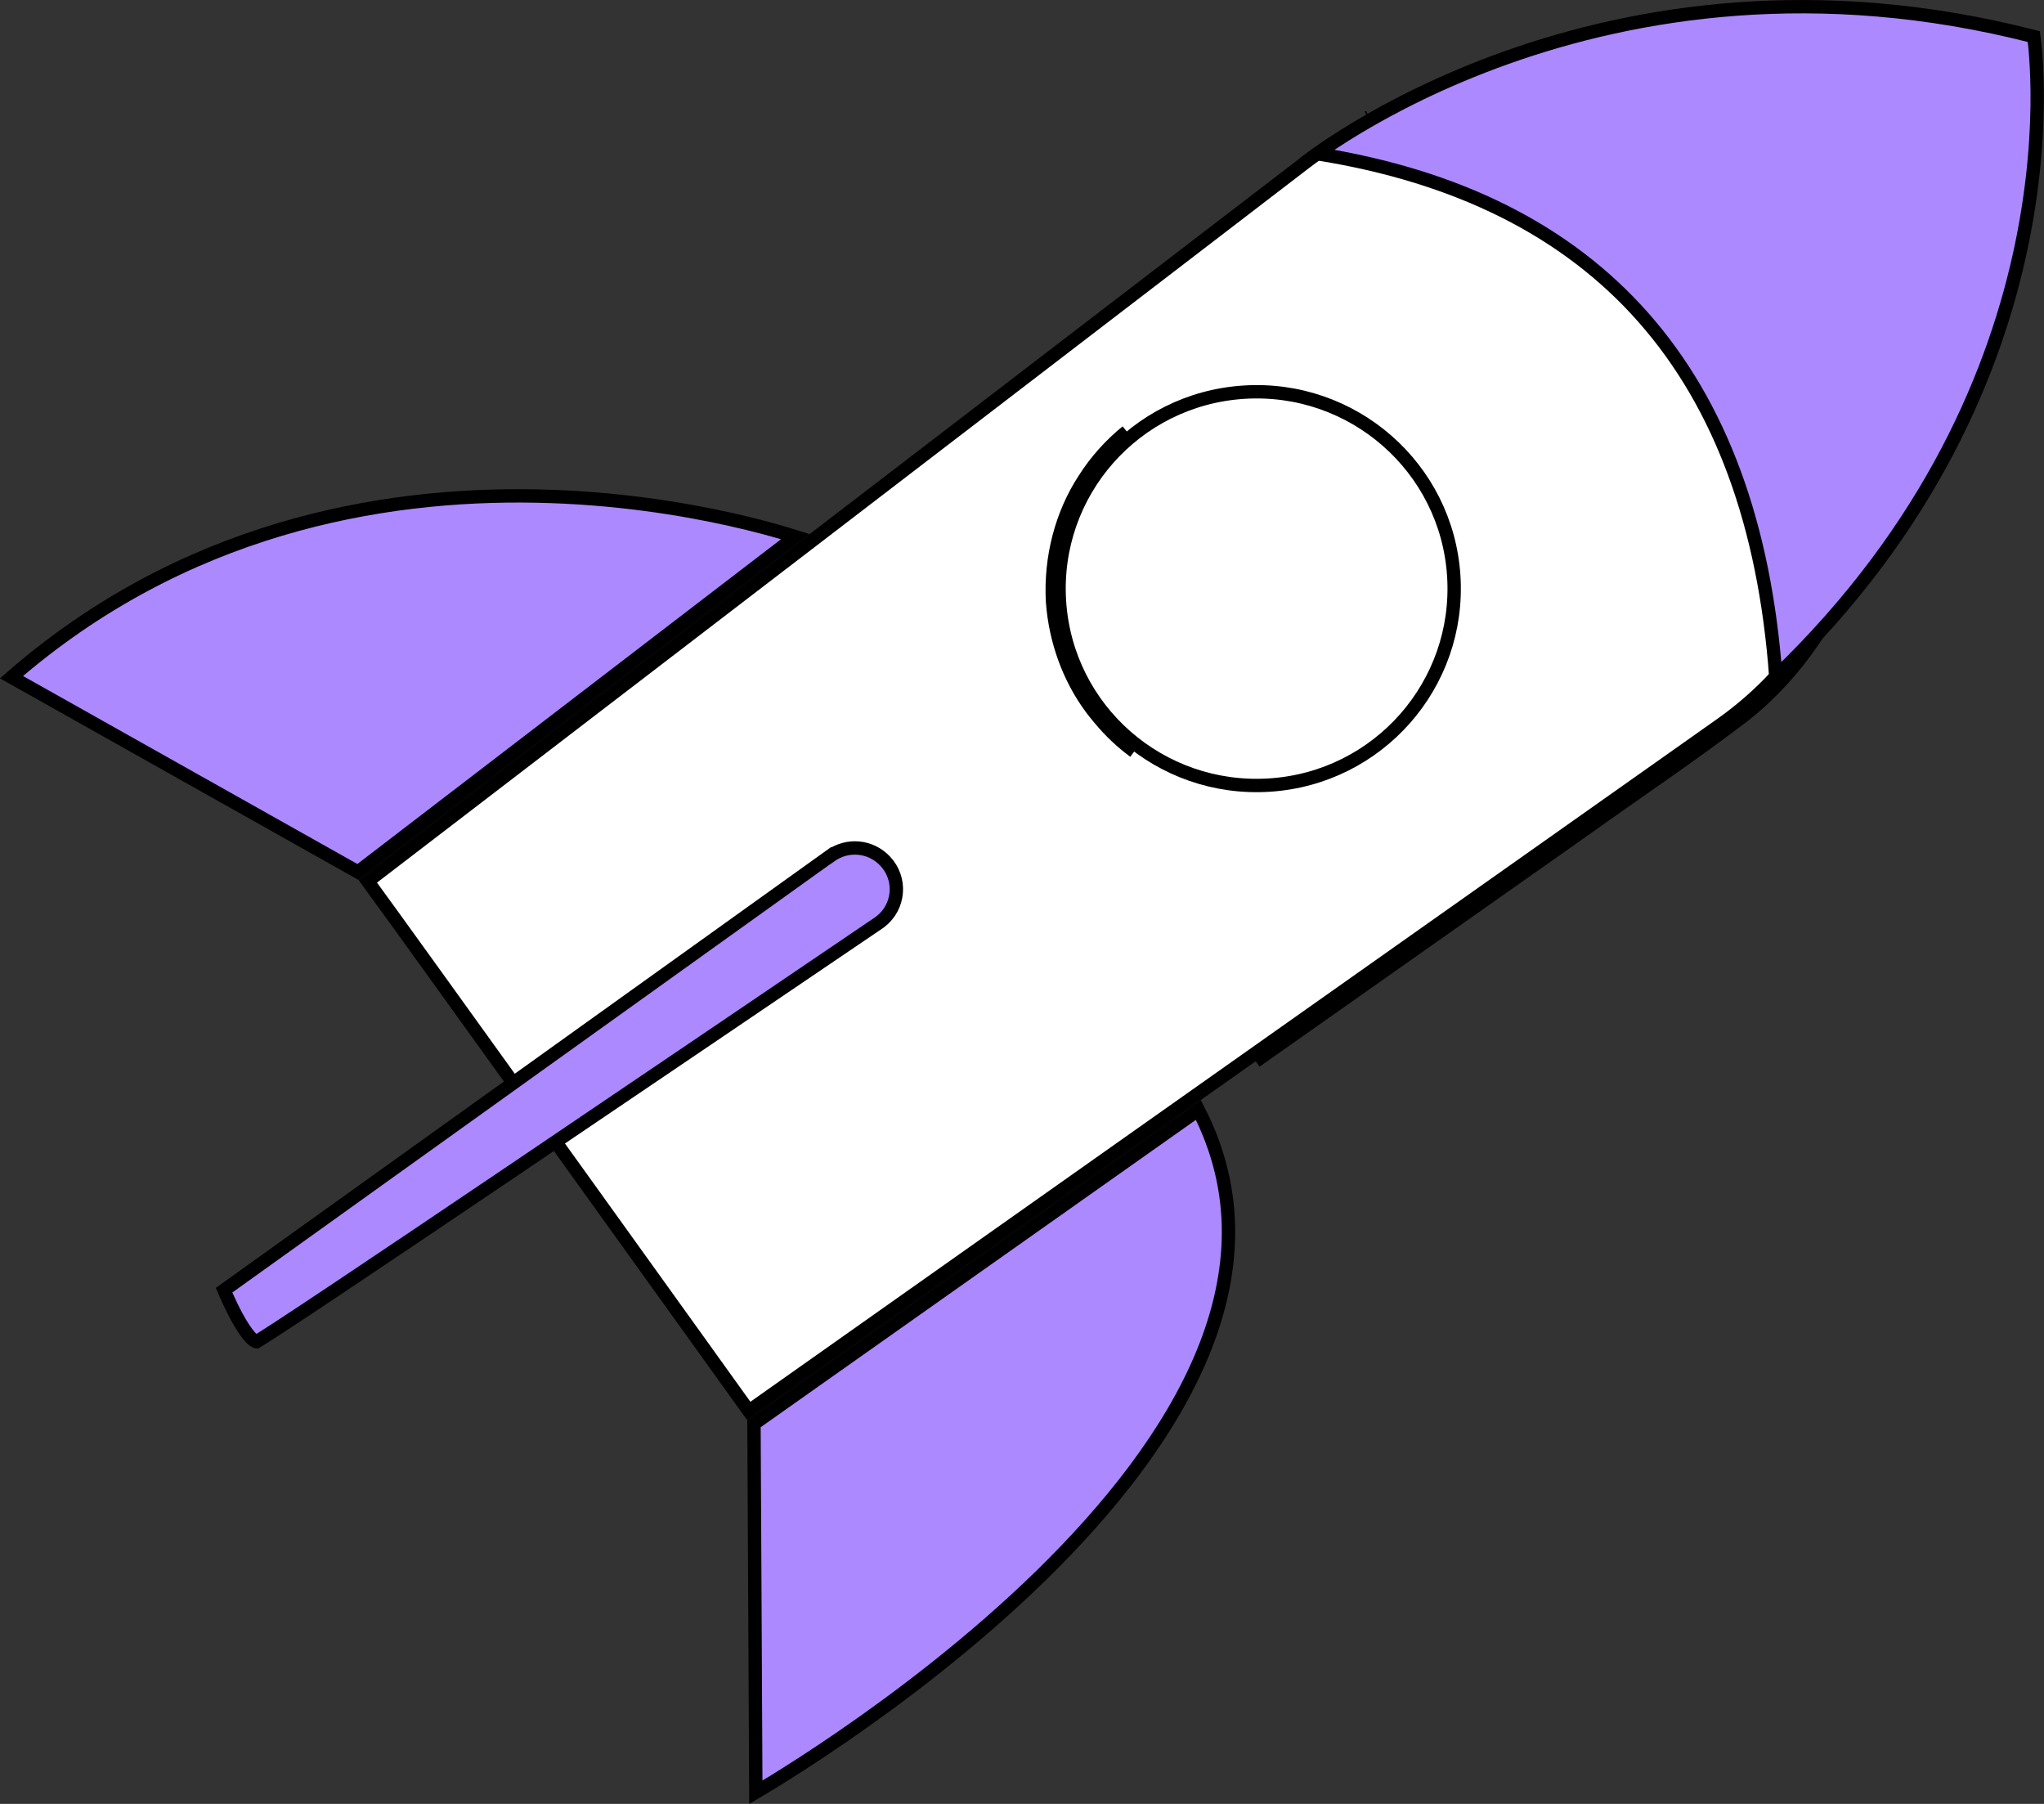
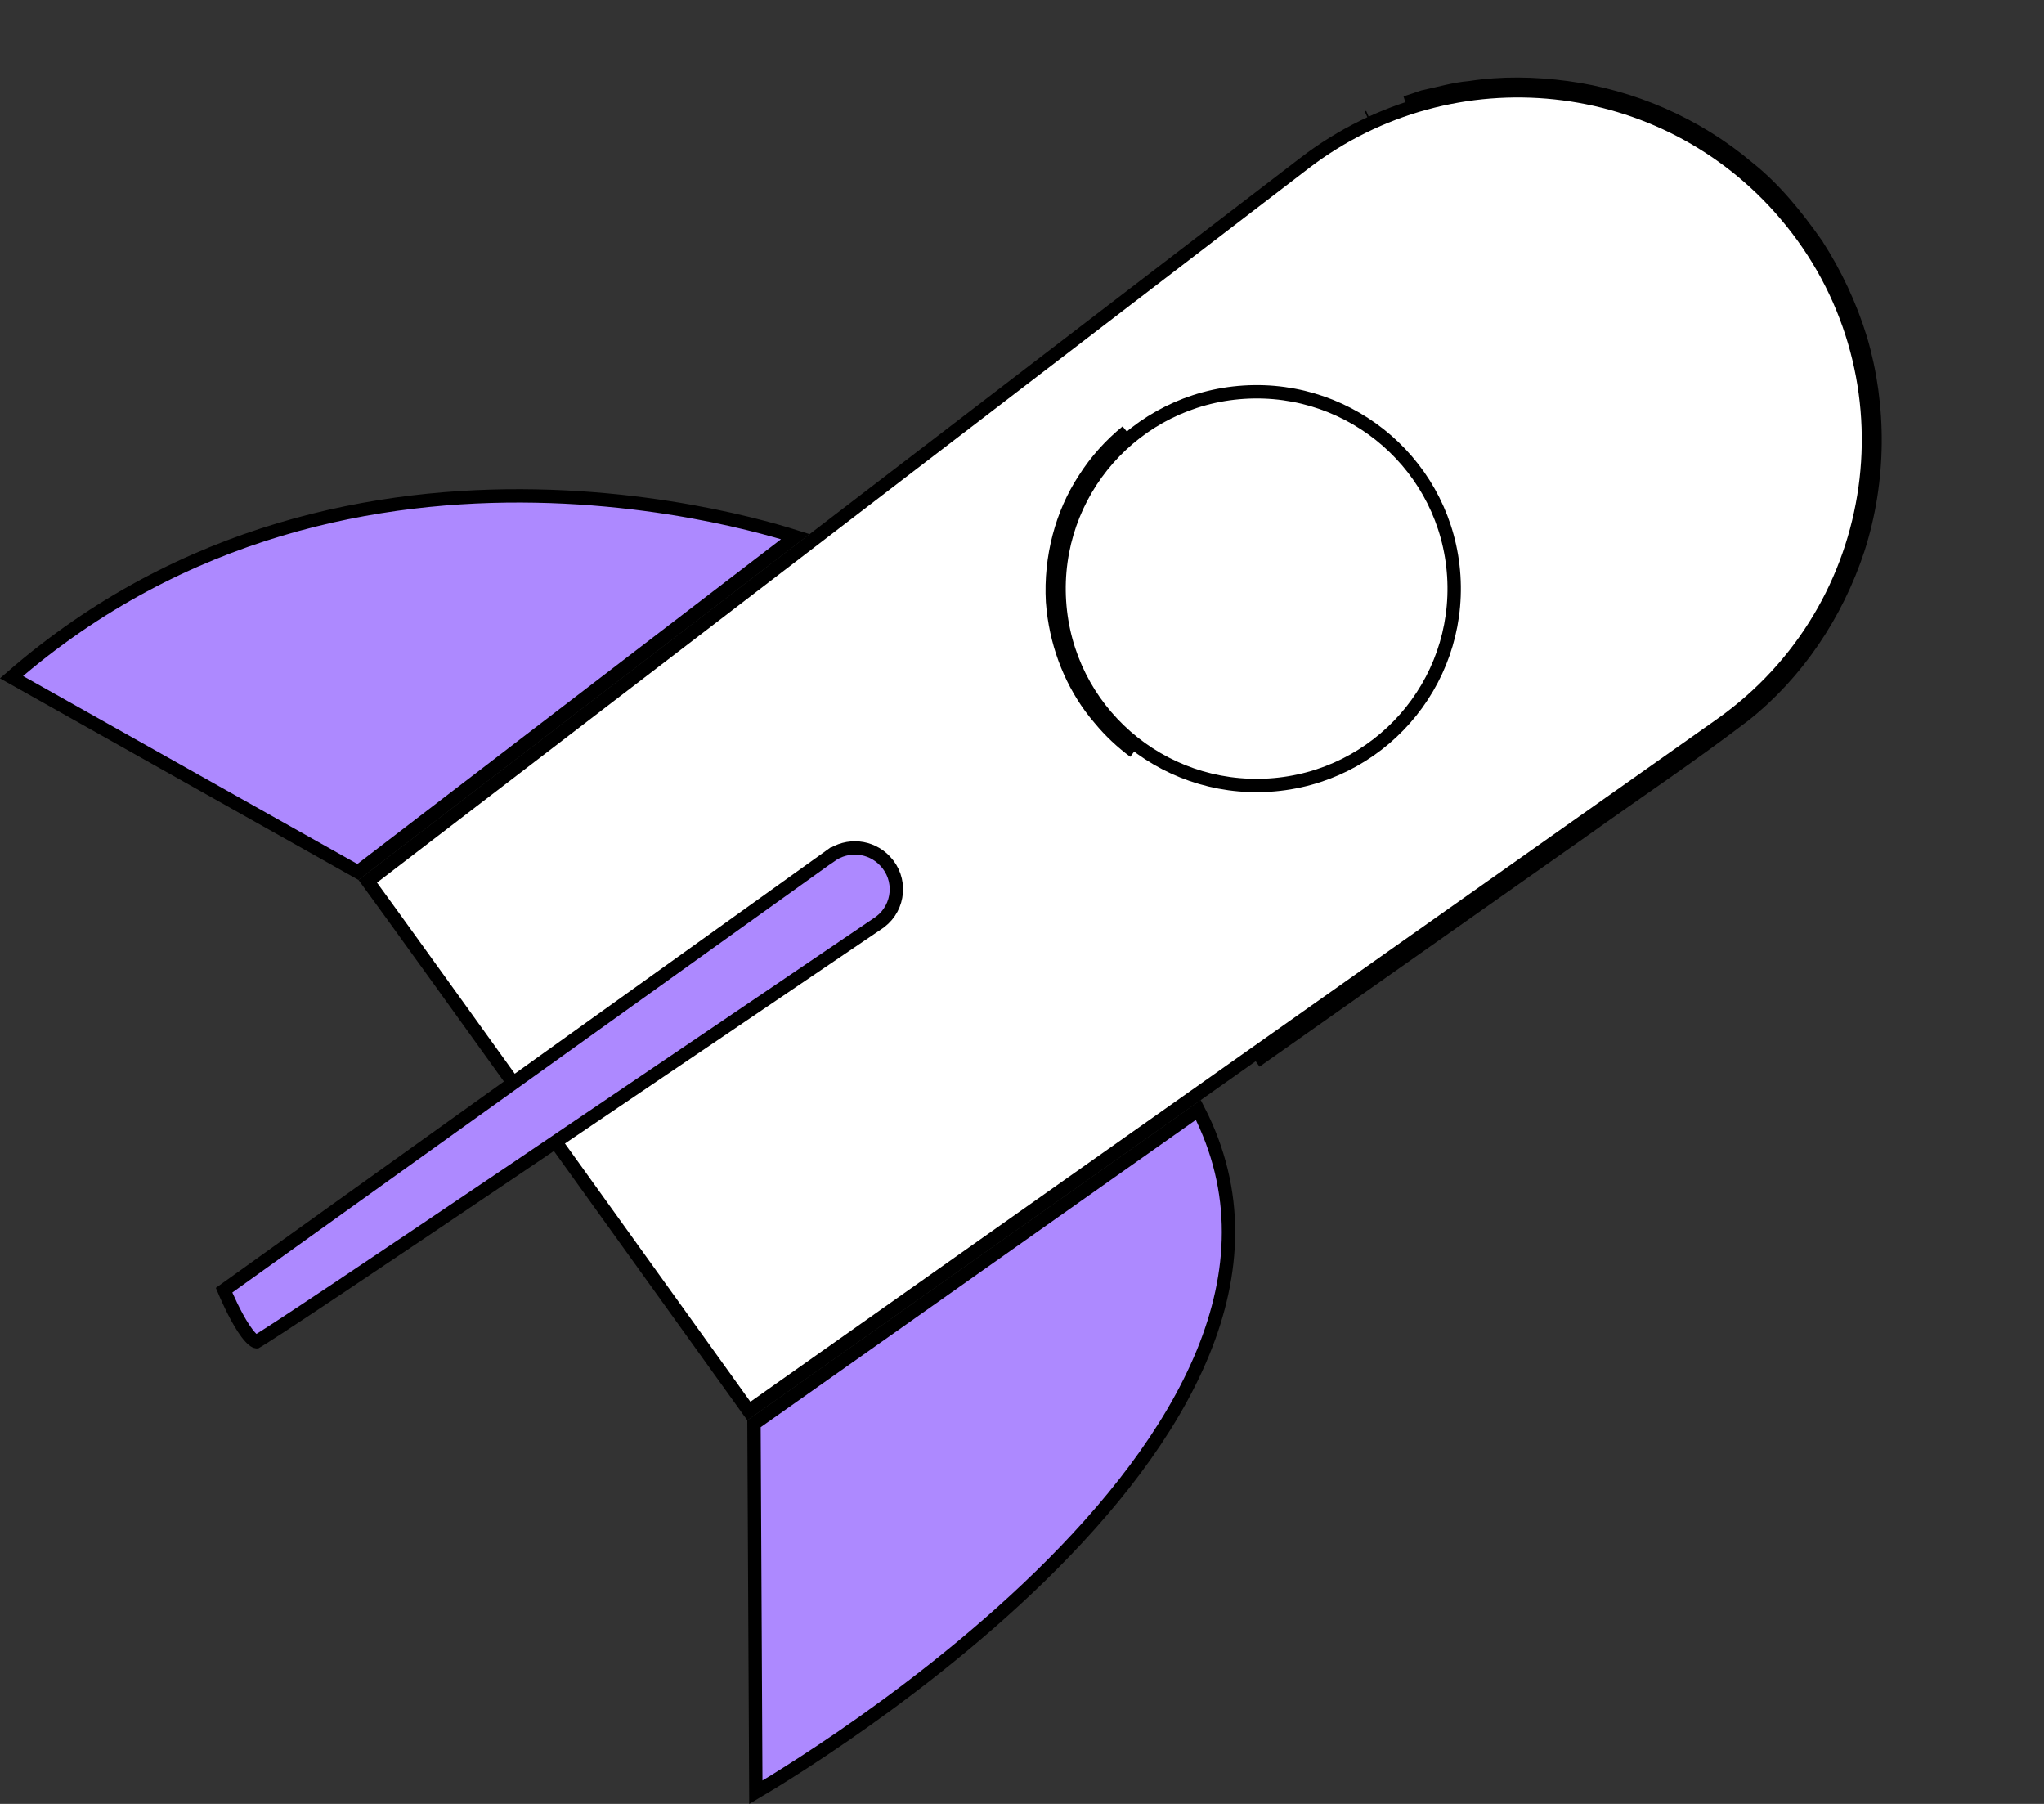
<svg xmlns="http://www.w3.org/2000/svg" width="153" height="135" viewBox="0 0 153 135" fill="none">
  <rect x="0" y="0" width="153" height="135" fill="#333333" stroke="none" />
  <g clip-path="url(#clip0_1529_9755)">
    <path d="M89.699 83.065C92.84 89.165 92.458 95.329 90.057 101.205C87.584 107.256 82.975 112.981 77.895 117.938C72.821 122.89 67.305 127.048 63.054 129.97C60.929 131.43 59.122 132.58 57.848 133.365C57.333 133.681 56.904 133.937 56.577 134.13L56.438 106.551L89.699 83.065Z" fill="#AD89FF" stroke="black" />
    <path d="M40.1 37.122C45.997 37.233 51.083 38.068 54.693 38.875C56.498 39.279 57.934 39.675 58.916 39.97C59.149 40.04 59.356 40.104 59.537 40.161L26.793 65.257L0.859 50.678C13.701 39.507 28.463 36.904 40.1 37.122Z" fill="#AD89FF" stroke="black" />
    <path d="M97.637 12.213C108.746 3.704 124.605 5.391 133.655 16.052V16.053C143.425 27.547 141.406 44.825 129.384 53.808L128.804 54.229L56.052 105.6C56.044 105.589 56.036 105.577 56.028 105.565C55.822 105.279 55.521 104.858 55.137 104.324C54.37 103.254 53.272 101.725 51.951 99.885C49.309 96.206 45.774 91.285 42.206 86.319C35.7 77.267 29.067 68.051 27.529 65.953L97.638 12.214L97.637 12.213Z" fill="white" stroke="black" />
    <path d="M110.039 6.558C112.392 6.194 114.856 6.234 117.29 6.56C122.142 7.21 126.955 9.262 130.847 12.551L130.858 12.56C132.833 14.126 134.459 16.143 135.963 18.276V18.277C137.371 20.452 138.493 22.83 139.269 25.349V25.35C140.756 30.386 140.736 35.953 139.086 41.091C137.474 45.99 134.498 50.415 130.555 53.536C126.491 56.635 122.425 59.348 118.419 62.217L95.321 78.484C94.877 78.797 94.434 79.108 93.992 79.419C94.425 79.111 94.86 78.804 95.296 78.494C102.67 73.278 110.376 67.816 118.352 62.187L118.356 62.183C122.275 59.346 126.507 56.547 130.456 53.523L130.461 53.52C134.428 50.391 137.39 45.98 138.997 41.093L138.998 41.09C140.65 35.963 140.671 30.418 139.189 25.377L139.188 25.373L139.041 24.904C138.285 22.569 137.216 20.366 135.888 18.332L135.878 18.318L135.321 17.54C134.001 15.733 132.532 14.002 130.774 12.605C126.901 9.32 122.122 7.257 117.257 6.604L117.255 6.603C114.834 6.288 112.393 6.222 109.986 6.604C108.78 6.715 107.592 7.057 106.521 7.271L106.488 7.277L106.458 7.287C106.057 7.423 105.636 7.553 105.21 7.689C105.639 7.55 106.085 7.407 106.521 7.25C107.75 6.991 108.828 6.662 110.004 6.562L110.021 6.561L110.039 6.558ZM102.365 8.8C102.397 8.785 102.429 8.772 102.461 8.758C102.429 8.772 102.397 8.785 102.365 8.8Z" fill="black" stroke="black" />
    <path d="M62.168 64.047C63.441 63.136 65.176 63.297 66.249 64.438L66.251 64.44C67.514 65.768 67.336 67.879 65.894 68.981L65.751 69.083C60.163 72.871 48.766 80.605 38.633 87.447C33.566 90.868 28.816 94.066 25.267 96.436C23.492 97.62 22.019 98.597 20.957 99.291C20.426 99.638 19.999 99.914 19.689 100.108C19.535 100.206 19.411 100.281 19.32 100.335C19.232 100.387 19.194 100.406 19.189 100.409H19.188C19.179 100.408 19.153 100.403 19.108 100.381C19.013 100.333 18.881 100.23 18.721 100.053C18.401 99.701 18.06 99.165 17.741 98.581C17.426 98.004 17.147 97.407 16.945 96.953C16.878 96.802 16.822 96.667 16.774 96.555L62.164 64.043L62.168 64.047Z" fill="#AD89FF" stroke="black" />
    <path d="M93.107 29.35C101.267 28.83 108.297 34.977 108.819 43.101C109.341 51.227 103.175 58.234 95.017 58.754C86.856 59.275 79.827 53.127 79.305 45.002C78.783 36.877 84.949 29.871 93.107 29.35Z" fill="white" stroke="black" />
    <path d="M84.346 32.295C83.146 33.287 82.073 34.483 81.213 35.86C79.488 38.481 78.654 41.734 78.825 45.02L78.826 45.029C79.062 48.315 80.324 51.435 82.366 53.816V53.817C83.121 54.733 83.978 55.541 84.902 56.235C83.972 55.546 83.108 54.74 82.348 53.822L82.34 53.813L81.966 53.362C80.263 51.219 79.165 48.514 78.842 45.638L78.785 45.019C78.606 41.709 79.473 38.445 81.176 35.851L81.18 35.845C82.049 34.477 83.134 33.284 84.346 32.295Z" fill="black" stroke="black" />
-     <path d="M112.786 4.305C122.356 0.903 135.974 -1.441 152.24 2.74C152.265 2.933 152.297 3.211 152.331 3.569C152.401 4.326 152.476 5.437 152.49 6.843C152.516 9.657 152.298 13.65 151.319 18.354C149.402 27.558 144.567 39.489 132.925 50.647C132.091 39.29 128.798 30.319 123.018 23.767C117.268 17.249 109.103 13.178 98.593 11.501C98.611 11.488 98.628 11.476 98.646 11.463C99.311 10.991 100.3 10.323 101.592 9.548C104.176 7.998 107.968 6.018 112.786 4.305Z" fill="#AD89FF" stroke="black" />
  </g>
  <defs>
    <clipPath id="clip0_1529_9755">
      <rect width="153" height="135" fill="white" />
    </clipPath>
  </defs>
</svg>